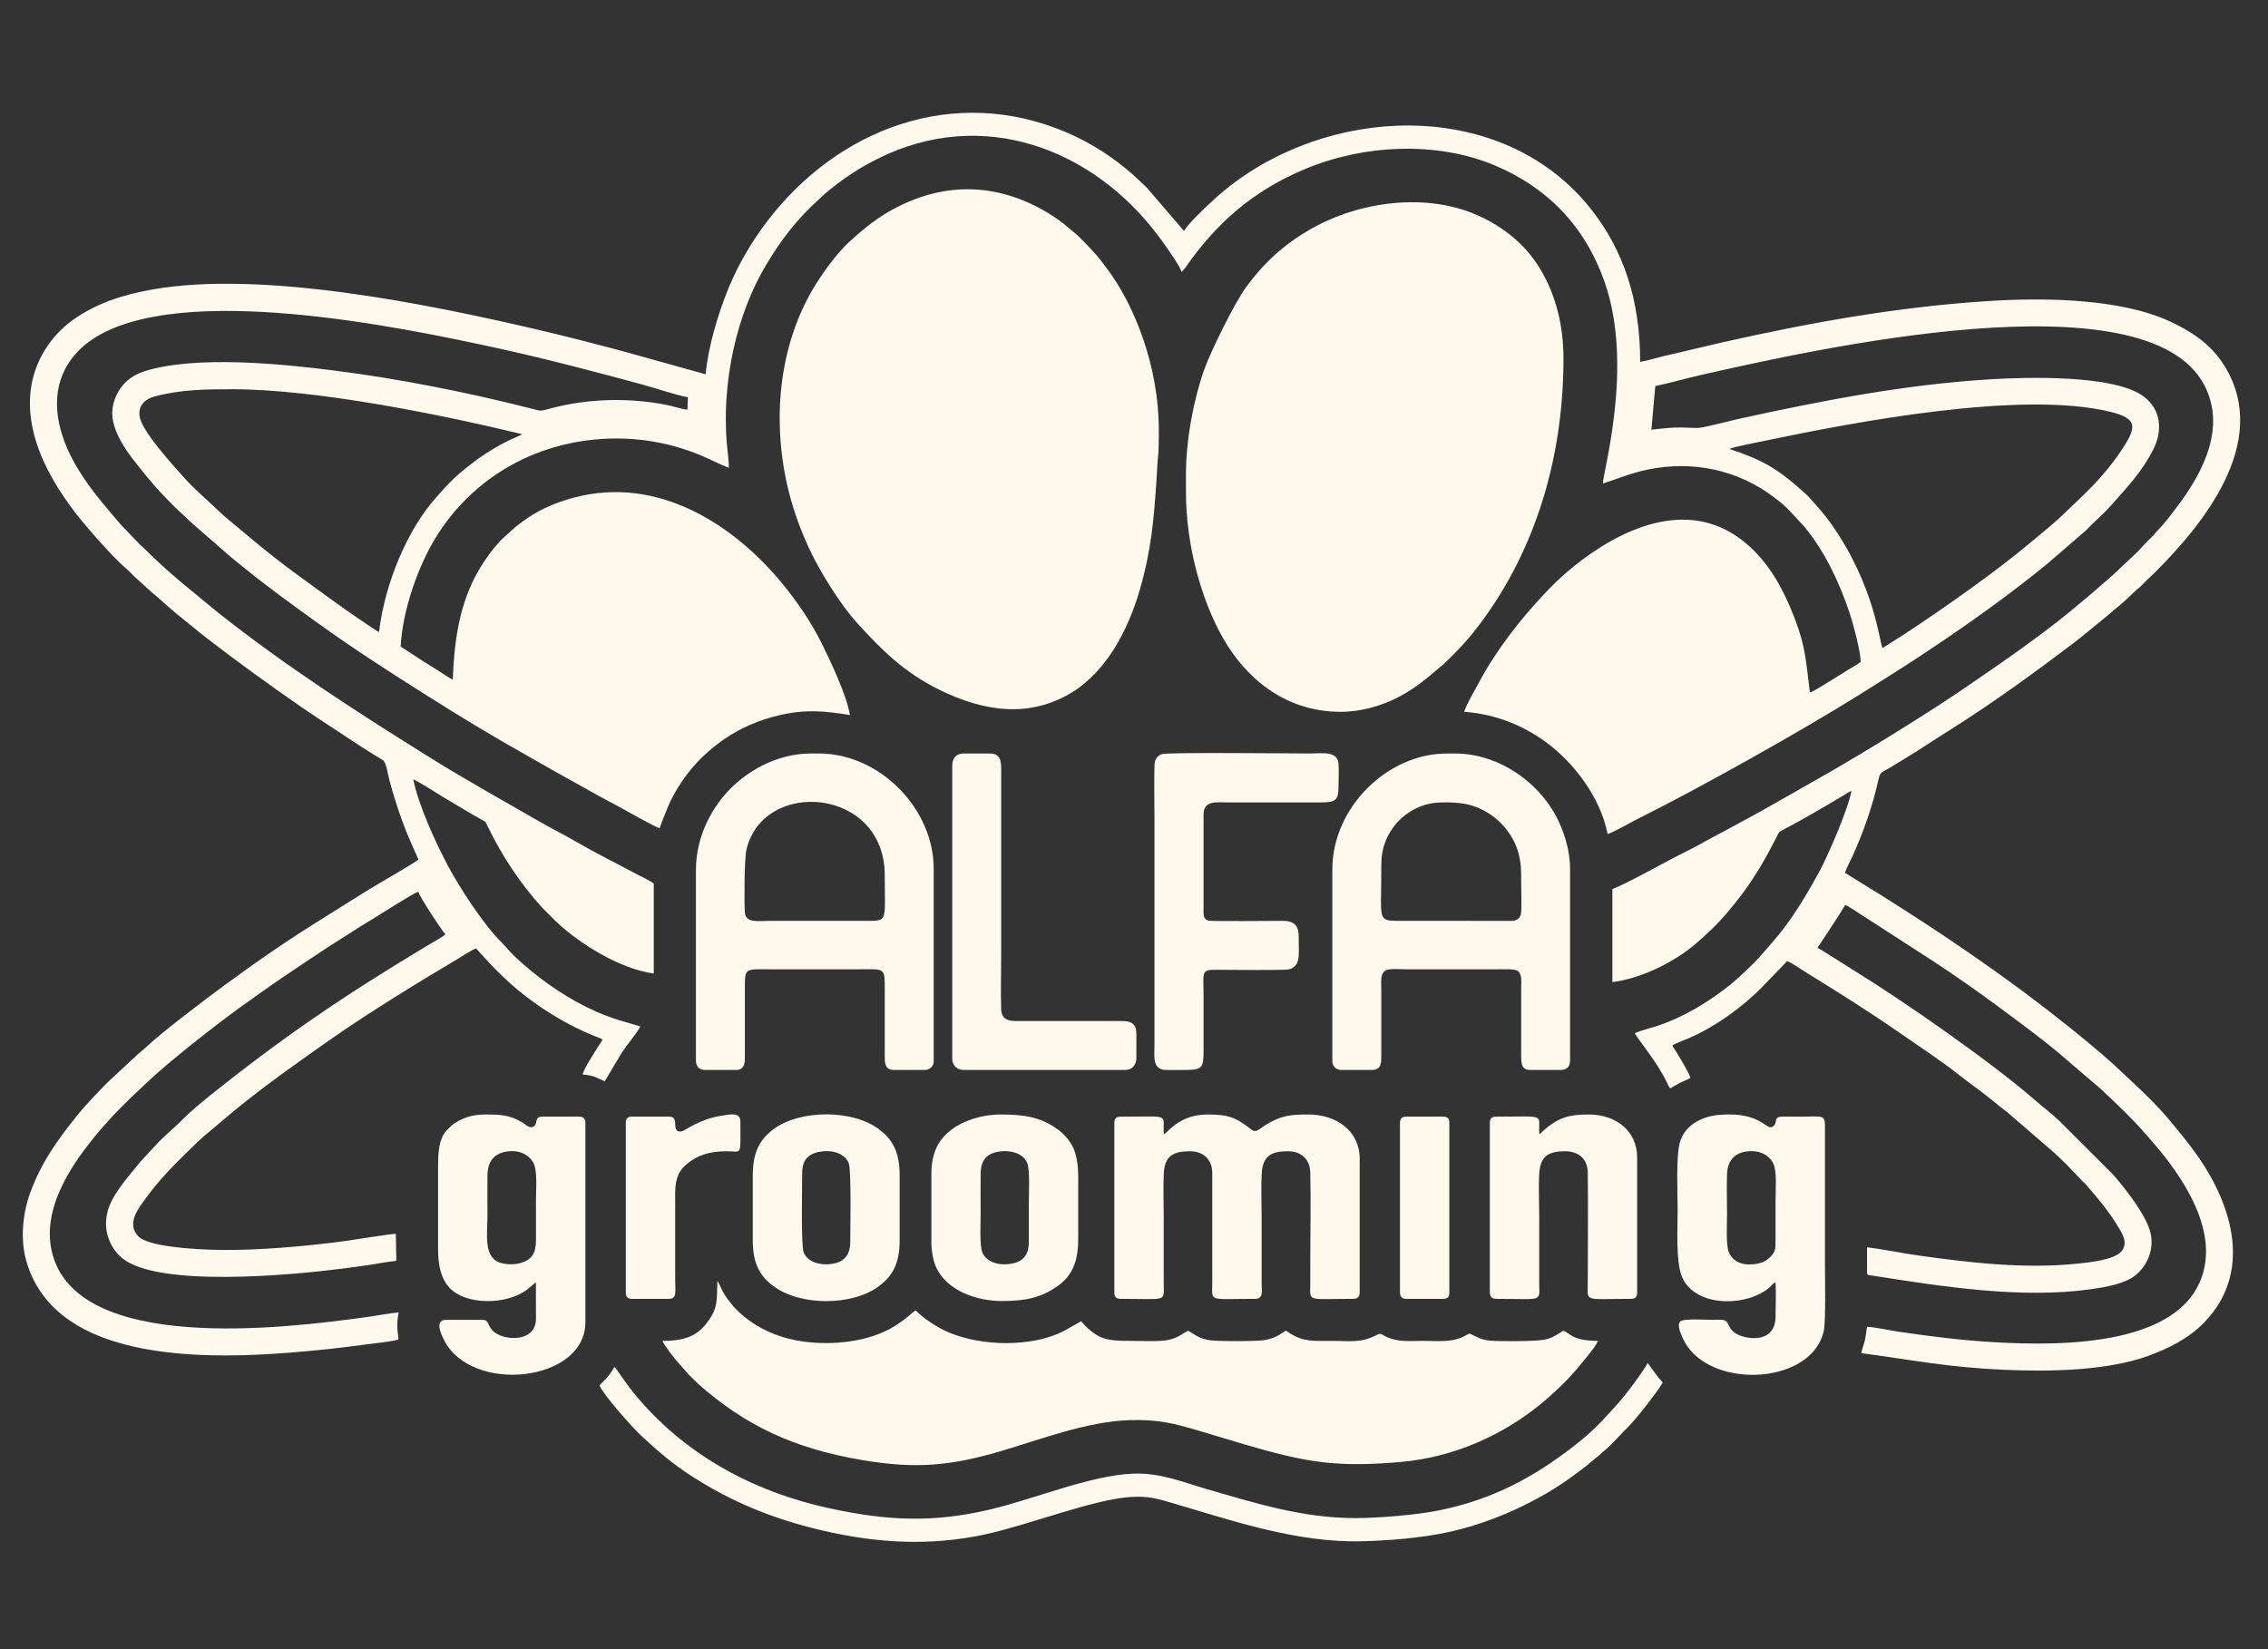
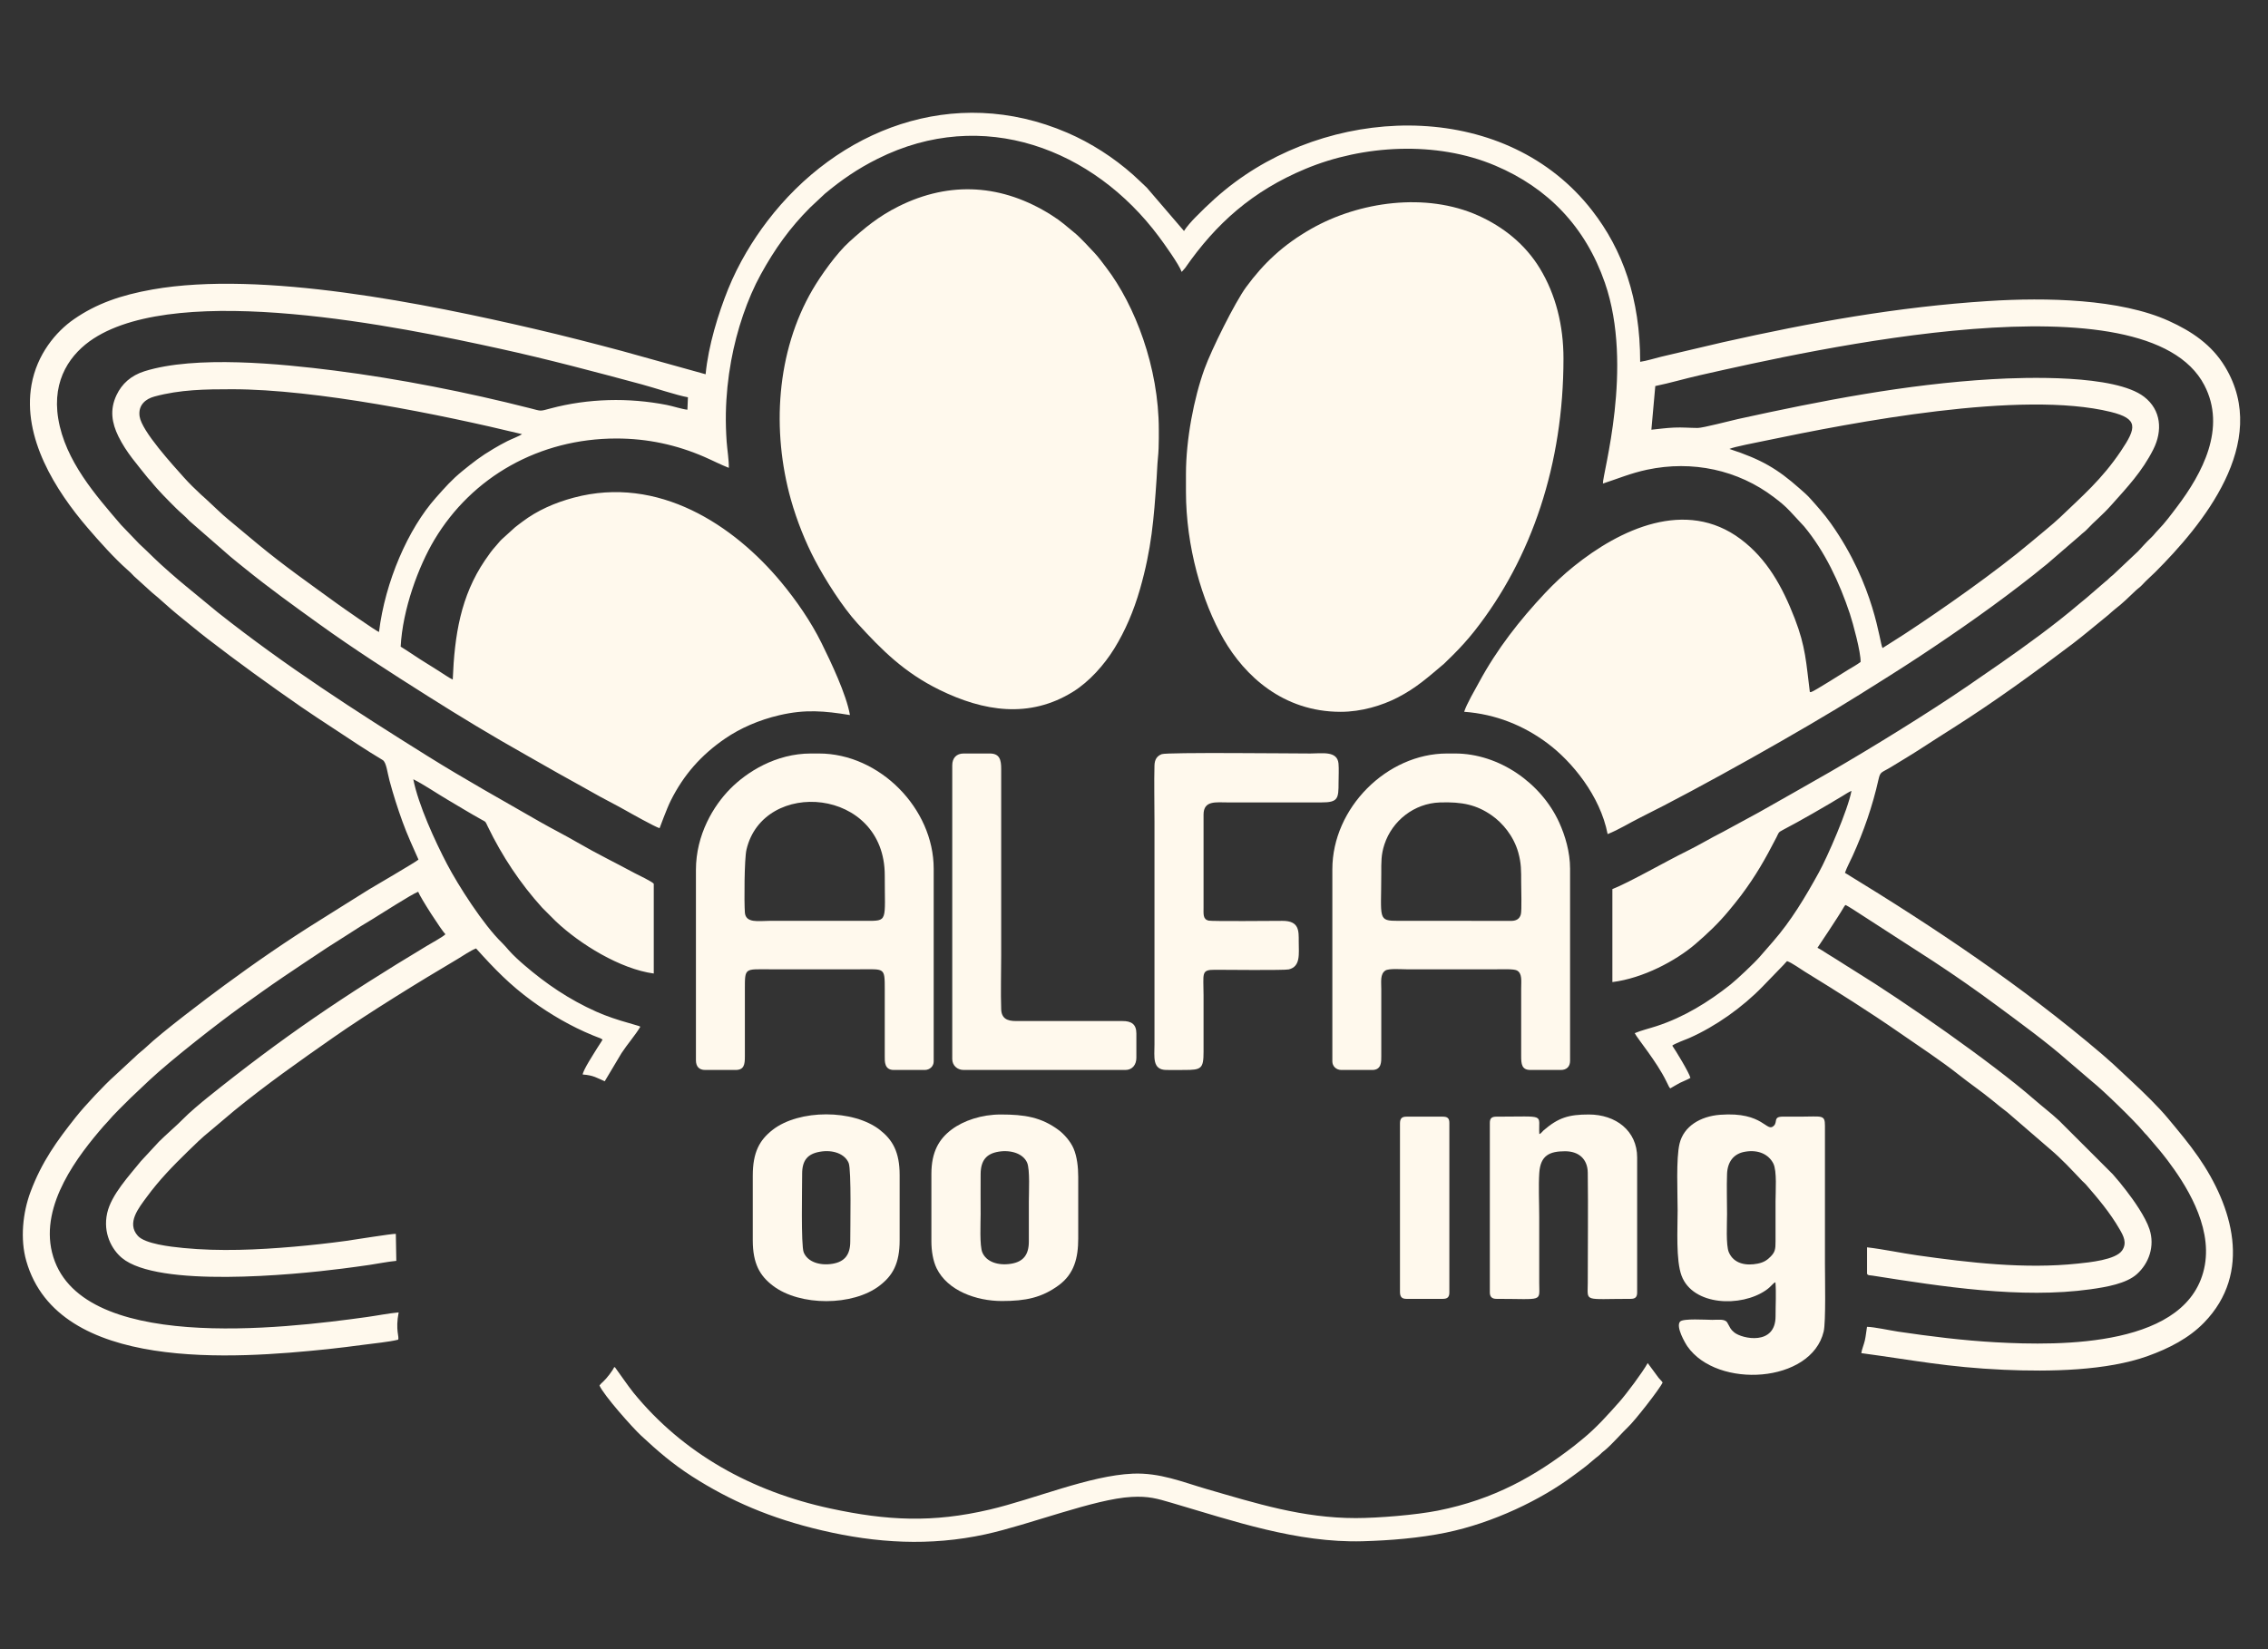
<svg xmlns="http://www.w3.org/2000/svg" width="66" height="48" viewBox="0 0 66 48" fill="none">
  <rect x="0" y="0" width="66" height="48" fill="#333333" stroke="none" />
  <path fill-rule="evenodd" clip-rule="evenodd" d="M50.327 13.067C50.449 13.006 51.15 12.873 51.34 12.833C53.947 12.288 58.824 11.349 61.424 11.989C62.229 12.188 62.179 12.445 61.72 13.127C61.163 13.955 60.602 14.431 59.942 15.065C59.745 15.254 59.313 15.601 59.091 15.789C58.086 16.637 56.508 17.744 55.422 18.455L54.783 18.862C54.691 18.706 54.568 17.054 53.278 15.233C53.086 14.962 52.889 14.746 52.693 14.525C52.584 14.402 52.49 14.324 52.366 14.215C51.73 13.653 51.268 13.373 50.327 13.067ZM11.029 18.395C10.953 18.372 9.953 17.674 9.812 17.571C8.999 16.979 8.278 16.478 7.488 15.824L6.648 15.124C6.49 15 6.132 14.649 5.983 14.515C5.936 14.473 5.899 14.442 5.852 14.398C5.675 14.233 5.51 14.073 5.349 13.893C5.044 13.549 4.123 12.552 4.062 12.117C4.016 11.789 4.238 11.61 4.495 11.541C5.244 11.338 5.977 11.329 6.753 11.329C9.196 11.329 12.806 12.059 15.191 12.636C15.107 12.696 14.869 12.786 14.765 12.839C14.625 12.909 14.496 12.982 14.366 13.059C13.979 13.288 13.778 13.449 13.458 13.708C13.145 13.963 12.956 14.181 12.69 14.48C11.875 15.393 11.207 16.931 11.029 18.395ZM20.534 10.893L18.09 10.213C17.265 9.993 16.42 9.775 15.575 9.578C12.434 8.847 7.626 7.863 4.441 8.425C3.513 8.589 2.803 8.84 2.154 9.289C1.625 9.654 1.073 10.317 0.917 11.201C0.647 12.738 1.613 14.271 2.551 15.364C2.881 15.75 3.331 16.252 3.705 16.581C3.781 16.648 3.826 16.689 3.902 16.773L4.422 17.245C4.658 17.434 4.916 17.685 5.163 17.884C5.454 18.117 5.738 18.358 6.035 18.587C6.908 19.262 7.842 19.936 8.758 20.571C9.072 20.788 9.383 20.99 9.704 21.201C10.176 21.513 10.649 21.83 11.137 22.122C11.245 22.187 11.274 22.499 11.335 22.72C11.448 23.14 11.57 23.521 11.713 23.916C11.854 24.305 12.019 24.661 12.178 25.019C12.117 25.082 10.852 25.817 10.737 25.888C10.243 26.193 9.778 26.492 9.301 26.788C8.354 27.377 7.414 28.027 6.523 28.683C6.034 29.042 4.696 30.051 4.25 30.48C4.148 30.577 4.03 30.658 3.939 30.753L3.333 31.314C3.049 31.565 2.477 32.172 2.202 32.519C1.66 33.203 1.218 33.809 0.888 34.691C0.665 35.286 0.58 36.059 0.766 36.704C1.695 39.949 6.833 39.547 9.534 39.268C9.882 39.231 10.231 39.187 10.576 39.141C10.872 39.1 11.315 39.06 11.584 38.993C11.629 38.913 11.499 38.725 11.601 38.198C11.302 38.226 10.973 38.292 10.67 38.334C8.246 38.671 2.236 39.397 1.514 36.452C1.17 35.053 2.273 33.63 3.02 32.77C3.068 32.715 3.103 32.686 3.147 32.632C3.293 32.452 3.634 32.123 3.799 31.958L4.345 31.442C4.985 30.843 6.368 29.764 7.006 29.307C7.42 29.011 7.822 28.72 8.253 28.429C8.675 28.144 9.089 27.867 9.525 27.579C9.744 27.435 9.957 27.31 10.174 27.166C10.387 27.025 10.604 26.892 10.829 26.758C11.033 26.636 11.978 26.025 12.169 25.955C12.242 26.143 12.852 27.086 12.962 27.192C12.899 27.263 12.529 27.465 12.417 27.533C10.001 28.985 8.221 30.191 6.046 31.939C5.874 32.077 5.494 32.395 5.329 32.568C5.171 32.733 4.824 33.031 4.627 33.228L4.1 33.797C3.767 34.212 3.235 34.775 3.118 35.312C2.991 35.892 3.254 36.368 3.548 36.613C4.593 37.483 8.51 37.11 9.952 36.925C10.216 36.892 10.481 36.855 10.746 36.817C11.005 36.779 11.28 36.722 11.533 36.698L11.519 35.912C11.434 35.901 10.258 36.091 10.063 36.118C9.558 36.187 9.061 36.241 8.552 36.286C7.504 36.377 6.394 36.427 5.339 36.324C4.944 36.286 4.22 36.201 4.012 35.971C3.674 35.597 4.036 35.159 4.272 34.837C4.641 34.335 5.034 33.934 5.463 33.515C5.666 33.317 5.889 33.097 6.119 32.915L6.81 32.332C7.743 31.569 8.717 30.883 9.711 30.189C10.687 29.506 12.221 28.558 13.312 27.915C13.462 27.827 13.703 27.659 13.854 27.605C14.386 28.197 14.839 28.666 15.484 29.136C16.014 29.522 16.622 29.877 17.248 30.133C17.295 30.152 17.338 30.169 17.387 30.188C17.411 30.198 17.436 30.206 17.464 30.217L17.535 30.257C17.493 30.337 17.432 30.417 17.383 30.499C17.285 30.661 16.975 31.129 16.956 31.274C17.272 31.296 17.372 31.375 17.598 31.471L18.086 30.653C18.252 30.397 18.49 30.128 18.633 29.885C18.625 29.879 18.62 29.874 18.597 29.864L18.309 29.779C17.983 29.688 17.655 29.58 17.352 29.445C16.56 29.091 15.888 28.633 15.256 28.089C15.11 27.964 14.938 27.807 14.813 27.666C14.75 27.595 14.679 27.508 14.611 27.443C14.068 26.921 13.329 25.762 13.009 25.15C12.66 24.482 12.175 23.431 12.027 22.681C12.315 22.823 12.72 23.097 13.014 23.27C13.35 23.467 13.672 23.667 14.007 23.852C14.154 23.934 14.118 23.9 14.194 24.056C14.61 24.917 15.141 25.716 15.777 26.418L16.175 26.816C16.876 27.481 18.054 28.205 19.025 28.335V25.727C19.009 25.671 18.558 25.461 18.477 25.417C17.92 25.116 17.353 24.84 16.806 24.522C16.441 24.309 16.064 24.121 15.699 23.912C14.618 23.291 13.501 22.667 12.451 22.011C10.337 20.691 8.294 19.374 6.338 17.824L5.397 17.049C5.211 16.9 4.676 16.434 4.485 16.243C4.329 16.086 4.203 15.973 4.051 15.828L3.523 15.277C2.793 14.425 1.897 13.416 1.695 12.185C1.505 11.03 2.072 10.278 2.721 9.855C5.271 8.197 11.645 9.511 14.559 10.152C15.944 10.456 17.311 10.82 18.673 11.187C19.032 11.283 19.707 11.51 20.019 11.563L20.004 11.925C19.841 11.908 19.584 11.821 19.402 11.786C18.294 11.569 17.115 11.596 16.025 11.887C15.697 11.975 15.764 11.969 15.428 11.883C13.614 11.421 11.614 11.024 9.733 10.785C8.156 10.585 5.685 10.34 4.203 10.806C3.809 10.931 3.547 11.171 3.391 11.499C3.188 11.927 3.256 12.313 3.445 12.7C3.678 13.174 3.999 13.525 4.304 13.912C4.336 13.953 4.363 13.973 4.396 14.014C4.6 14.272 4.892 14.561 5.123 14.792C5.256 14.924 5.378 15.015 5.513 15.162L6.714 16.209C6.857 16.329 6.997 16.439 7.134 16.55C7.828 17.113 8.55 17.633 9.279 18.157C10.314 18.903 11.377 19.583 12.459 20.267C13.39 20.856 14.327 21.423 15.292 21.966C15.609 22.144 15.933 22.331 16.251 22.511C16.575 22.695 16.894 22.864 17.216 23.049C17.538 23.235 17.866 23.395 18.192 23.579C18.357 23.673 19.061 24.067 19.194 24.105C19.196 24.102 19.407 23.525 19.517 23.307C19.892 22.555 20.402 21.975 21.103 21.495C21.537 21.198 22.082 20.955 22.687 20.815C23.438 20.641 23.99 20.691 24.734 20.812C24.63 20.21 24.175 19.258 23.906 18.714C23.597 18.088 23.169 17.471 22.735 16.948C21.357 15.288 19.163 13.826 16.695 14.485C16.145 14.632 15.634 14.857 15.201 15.185C15.127 15.242 15.062 15.287 14.99 15.346L14.609 15.691C14.538 15.755 14.5 15.816 14.433 15.887C14.328 15.998 14.208 16.167 14.112 16.309C13.405 17.352 13.227 18.488 13.175 19.779C13.059 19.726 12.907 19.615 12.793 19.545C12.658 19.461 12.549 19.388 12.413 19.306C12.154 19.149 11.912 18.976 11.66 18.821C11.715 17.737 12.178 16.484 12.643 15.707C13.74 13.874 15.697 12.764 17.937 12.763C18.845 12.763 19.69 12.948 20.493 13.296C20.732 13.4 20.975 13.526 21.209 13.617C21.215 13.402 21.163 13.089 21.146 12.855C21.127 12.58 21.118 12.307 21.123 12.029C21.133 11.508 21.185 11.004 21.277 10.501C21.44 9.604 21.751 8.691 22.14 7.985C22.546 7.246 22.988 6.627 23.576 6.04L24.005 5.638C24.482 5.24 24.95 4.916 25.538 4.622C28.606 3.086 31.822 4.338 33.72 6.882C33.869 7.081 34.315 7.702 34.387 7.914L34.487 7.802C35.389 6.5 36.456 5.554 37.989 4.915C39.662 4.217 41.795 4.091 43.515 4.821C45.038 5.466 46.137 6.595 46.704 8.233C47.552 10.68 46.626 13.814 46.646 14.074C47.074 13.935 47.452 13.773 47.931 13.671C49.246 13.392 50.578 13.674 51.628 14.476C51.806 14.611 51.936 14.716 52.091 14.88L52.5 15.321C53.101 16.045 53.527 16.948 53.832 17.863C53.921 18.132 54.156 18.994 54.144 19.267C54.03 19.351 53.909 19.419 53.786 19.492C53.682 19.554 52.778 20.131 52.705 20.142C52.67 20.147 52.685 20.145 52.667 20.139C52.559 19.292 52.549 18.832 52.227 18C51.866 17.068 51.419 16.266 50.658 15.694C49.056 14.491 47.133 15.41 45.802 16.481C45.507 16.718 45.225 16.983 44.968 17.256C44.225 18.046 43.562 18.893 43.04 19.86C42.925 20.072 42.68 20.488 42.608 20.717C43.526 20.784 44.346 21.117 45.045 21.643C45.741 22.166 46.565 23.154 46.783 24.277C47.11 24.147 47.411 23.956 47.724 23.8C49.431 22.954 52.482 21.242 54.119 20.214C54.713 19.842 55.288 19.483 55.86 19.106C56.997 18.356 58.121 17.568 59.182 16.729C59.311 16.628 59.441 16.515 59.574 16.413L60.533 15.585C60.598 15.519 60.668 15.478 60.73 15.41C60.951 15.172 61.173 15.002 61.439 14.703C61.901 14.185 62.338 13.725 62.663 13.079C62.936 12.537 62.893 11.933 62.395 11.549C61.547 10.894 58.937 10.98 57.969 11.037C55.447 11.185 53.018 11.661 50.578 12.196C50.36 12.244 49.554 12.457 49.403 12.456C49.172 12.455 48.956 12.434 48.714 12.445C48.484 12.456 48.283 12.483 48.056 12.507L48.17 11.236C48.594 11.15 49.03 11.02 49.464 10.922C52.751 10.179 62.466 7.979 64.148 11.212C64.796 12.457 64.091 13.778 63.349 14.756C63.175 14.986 63.002 15.221 62.8 15.428C62.718 15.511 62.677 15.576 62.607 15.641C62.459 15.779 62.349 15.908 62.217 16.048L61.489 16.735C61.444 16.773 61.415 16.792 61.374 16.834C61.327 16.883 61.32 16.886 61.271 16.925L60.73 17.392C60.657 17.456 60.585 17.509 60.507 17.576C59.779 18.195 58.987 18.768 58.197 19.32C57.879 19.542 57.562 19.759 57.234 19.984C56.112 20.752 54.431 21.788 53.245 22.473C52.55 22.873 51.89 23.244 51.181 23.646L50.137 24.213C49.778 24.393 49.439 24.601 49.075 24.779C48.489 25.066 47.405 25.689 46.921 25.878V28.584C47.817 28.472 48.764 27.966 49.333 27.48C49.683 27.18 50.015 26.865 50.309 26.508C50.435 26.355 50.541 26.229 50.663 26.066C51.095 25.49 51.367 25.009 51.695 24.373C51.767 24.233 51.741 24.229 51.884 24.155C52.382 23.896 53.118 23.47 53.62 23.166C53.683 23.127 53.816 23.042 53.879 23.019C53.776 23.573 53.18 24.941 52.929 25.395C52.533 26.114 52.127 26.795 51.595 27.406L51.208 27.85C51.054 28.029 50.54 28.513 50.354 28.66C49.718 29.163 49.014 29.601 48.213 29.864C48.019 29.928 47.753 29.992 47.571 30.071C47.654 30.234 48.21 30.898 48.484 31.459C48.505 31.5 48.518 31.526 48.537 31.566C48.565 31.622 48.569 31.641 48.606 31.678C48.706 31.621 48.787 31.57 48.892 31.515C48.968 31.476 49.13 31.415 49.192 31.372C49.158 31.223 48.752 30.558 48.664 30.434C48.712 30.383 49.096 30.239 49.162 30.211C49.929 29.872 50.707 29.318 51.293 28.714L51.911 28.075C51.946 28.031 51.966 28.017 52.004 27.974C52.143 28.02 52.389 28.2 52.526 28.284C53.46 28.858 54.398 29.448 55.301 30.075C55.866 30.467 56.469 30.86 57.009 31.287C57.329 31.541 57.64 31.751 57.953 32.006C58.106 32.131 58.26 32.258 58.416 32.375L59.651 33.441C59.991 33.726 60.291 34.053 60.595 34.373C60.63 34.41 60.66 34.429 60.694 34.468C61.056 34.885 61.401 35.292 61.683 35.78C61.79 35.965 61.907 36.175 61.754 36.397C61.565 36.67 60.797 36.743 60.461 36.778C58.931 36.94 57.306 36.752 55.793 36.537C55.314 36.469 54.807 36.359 54.332 36.304V37.07C54.348 37.127 54.419 37.116 54.494 37.128C56.521 37.447 58.814 37.807 60.83 37.526C61.31 37.459 61.875 37.358 62.18 37.088C62.536 36.772 62.713 36.27 62.552 35.779C62.431 35.41 62.082 34.922 61.881 34.662C61.747 34.487 61.625 34.337 61.482 34.176L59.924 32.62C59.694 32.404 59.428 32.203 59.197 32.001C57.97 30.929 55.409 29.144 53.991 28.271C53.804 28.156 53.628 28.041 53.448 27.928C53.352 27.868 53.269 27.817 53.175 27.759C53.078 27.698 52.981 27.631 52.889 27.586C52.89 27.585 53.502 26.674 53.642 26.427C53.652 26.409 53.658 26.396 53.669 26.382L53.703 26.339C53.817 26.394 53.923 26.472 54.027 26.535L56.263 27.98C56.895 28.395 57.515 28.827 58.119 29.275C58.79 29.773 59.568 30.337 60.179 30.878L60.894 31.49C61.191 31.725 62.11 32.617 62.355 32.913C62.404 32.972 62.421 32.99 62.482 33.052C62.531 33.103 62.552 33.142 62.604 33.195L62.848 33.483C62.933 33.587 62.997 33.667 63.082 33.779C63.576 34.436 64.371 35.639 64.162 36.822C63.737 39.22 59.956 39.173 58.074 39.068C57.119 39.015 56.177 38.897 55.236 38.758C54.984 38.72 54.558 38.624 54.331 38.618C54.307 38.759 54.299 38.878 54.268 39.016C54.242 39.129 54.176 39.288 54.165 39.384C55.717 39.593 56.66 39.793 58.305 39.868C59.66 39.929 61.313 39.897 62.505 39.467C63.119 39.246 63.698 38.949 64.138 38.497C65.555 37.04 64.964 35.102 63.97 33.67C63.689 33.265 63.389 32.912 63.081 32.541C62.809 32.214 62.389 31.806 62.075 31.512L61.481 30.957C61.427 30.906 61.396 30.887 61.33 30.824L61.17 30.683C58.837 28.695 56.308 27.003 53.689 25.404C53.737 25.263 53.846 25.055 53.913 24.91C54.234 24.202 54.493 23.459 54.665 22.689C54.72 22.446 54.748 22.498 55.039 22.32C55.352 22.128 55.656 21.948 55.957 21.751C56.256 21.556 56.555 21.367 56.852 21.178C58.047 20.419 59.201 19.582 60.33 18.726C60.475 18.616 60.605 18.509 60.744 18.397L61.357 17.895C61.428 17.835 61.486 17.776 61.556 17.723C61.763 17.565 61.956 17.375 62.143 17.196C62.21 17.132 62.279 17.089 62.341 17.021C62.47 16.879 62.588 16.783 62.717 16.654C64.072 15.299 66.087 12.89 64.752 10.678C64.362 10.031 63.78 9.643 63.115 9.341C61.694 8.697 59.547 8.654 57.861 8.762C55.225 8.93 52.694 9.387 50.147 9.959L48.341 10.383C48.154 10.43 47.917 10.503 47.73 10.531C47.73 8.688 47.218 7.267 46.332 6.128C43.867 2.953 39.031 3.006 35.936 5.305C35.511 5.62 35.153 5.953 34.783 6.329C34.681 6.432 34.527 6.605 34.455 6.723L33.372 5.461C33.236 5.335 33.117 5.215 32.97 5.084C32.411 4.588 31.754 4.163 31.059 3.863C27.741 2.435 24.361 3.771 22.328 6.438C21.908 6.989 21.492 7.666 21.189 8.415C20.905 9.119 20.611 10.065 20.534 10.893Z" fill="#FFF9ED" />
  <path fill-rule="evenodd" clip-rule="evenodd" d="M33.722 12.755V12.507C33.722 10.688 33.028 8.885 32.193 7.79C32.084 7.647 31.964 7.48 31.847 7.357C31.69 7.192 31.443 6.917 31.264 6.771C31.022 6.574 30.885 6.442 30.593 6.258C29.181 5.367 27.652 5.254 26.144 6.009C25.56 6.302 25.17 6.627 24.714 7.039C24.346 7.372 23.89 8.012 23.646 8.43C22.588 10.24 22.454 12.539 23.016 14.542C23.189 15.157 23.442 15.786 23.715 16.304C24.022 16.886 24.518 17.667 24.953 18.144C25.666 18.926 26.318 19.577 27.339 20.078C28.619 20.706 29.956 20.923 31.227 20.133C31.692 19.844 32.13 19.358 32.427 18.875C32.741 18.367 32.991 17.788 33.175 17.145C33.51 15.975 33.578 15.109 33.658 13.924C33.672 13.731 33.675 13.545 33.695 13.347C33.715 13.155 33.722 12.949 33.722 12.755Z" fill="#FFF9ED" />
  <path fill-rule="evenodd" clip-rule="evenodd" d="M34.512 13.799V14.312C34.512 15.891 34.971 17.505 35.614 18.614C36.219 19.657 37.328 20.718 39.014 20.718C39.619 20.718 40.215 20.536 40.67 20.303C41.221 20.02 41.576 19.694 42.022 19.319L42.29 19.057C42.511 18.835 42.713 18.613 42.908 18.366C44.582 16.243 45.498 13.492 45.498 10.436C45.498 9.483 45.278 8.579 44.809 7.809C44.386 7.114 43.751 6.603 43.017 6.274C41.491 5.589 39.545 5.869 38.157 6.66C37.341 7.124 36.772 7.662 36.262 8.357C35.936 8.802 35.251 10.183 35.051 10.738C34.743 11.59 34.512 12.789 34.512 13.799Z" fill="#FFF9ED" />
-   <path fill-rule="evenodd" clip-rule="evenodd" d="M19.277 39.027C19.337 39.176 19.663 39.583 19.769 39.698C19.858 39.796 19.946 39.904 20.034 40L20.328 40.289C21.699 41.494 23.092 42.156 25.077 42.494C26.669 42.765 27.683 42.661 29.136 42.233C30.231 41.911 31.644 41.367 32.874 41.334C33.716 41.311 34.154 41.427 34.872 41.638C35.47 41.814 36.058 41.998 36.66 42.167C38.235 42.612 39.121 42.692 40.764 42.551C42.34 42.416 43.77 41.742 44.841 40.861C45.097 40.651 45.517 40.269 45.732 40.018C45.78 39.963 45.821 39.925 45.867 39.869C46.019 39.681 46.43 39.218 46.5 39.028C45.75 39.019 45.721 38.822 45.492 38.731C45.309 38.84 45.214 38.93 44.952 38.99C44.72 39.043 43.639 39.045 43.383 39.022C43.063 38.992 42.984 38.906 42.767 38.813C42.669 38.855 42.609 38.9 42.497 38.942C42.151 39.071 41.78 39.027 41.404 39.027C41.014 39.027 40.71 39.069 40.356 38.915C40.237 38.864 40.193 38.79 40.096 38.84C39.599 39.1 39.319 39.027 38.714 39.027C38.244 39.027 37.949 39.059 37.552 38.816C37.505 38.787 37.47 38.755 37.422 38.73C37.297 38.788 37.203 38.919 36.837 38.999C36.622 39.046 35.389 39.045 35.171 39.003C34.856 38.941 34.788 38.85 34.573 38.731C34.358 38.843 34.229 38.983 33.866 39.019C33.576 39.047 33.181 39.027 32.874 39.027C32.265 39.027 31.996 38.997 31.583 38.591C31.537 38.545 31.5 38.489 31.458 38.457L30.953 38.742C30.027 39.215 28.579 39.19 27.608 38.78C27.248 38.628 26.856 38.357 26.645 38.137C26.538 38.206 26.39 38.374 26.043 38.592C25.308 39.054 24.248 39.166 23.376 39.046C22.764 38.962 22.26 38.754 21.84 38.46C21.634 38.316 21.434 38.141 21.285 37.953C21.208 37.857 21.134 37.759 21.064 37.643C20.996 37.531 20.941 37.378 20.878 37.28C20.85 37.841 20.923 38.083 20.509 38.579C20.187 38.964 19.743 39.027 19.277 39.027Z" fill="#FFF9ED" />
  <path fill-rule="evenodd" clip-rule="evenodd" d="M21.676 26.558C21.654 26.249 21.66 25.004 21.722 24.733C22.206 22.641 25.75 22.912 25.747 25.479C25.745 26.83 25.855 26.802 25.193 26.802H22.38C22.079 26.802 21.699 26.878 21.676 26.558ZM20.252 25.32V30.859C20.252 31.039 20.342 31.142 20.521 31.142H21.406C21.65 31.142 21.677 30.987 21.676 30.753V28.788C21.676 28.158 21.674 28.212 22.397 28.212C23.27 28.212 24.143 28.212 25.017 28.212C25.742 28.212 25.747 28.15 25.747 28.788V30.753C25.746 30.894 25.737 31.142 26.008 31.142H26.91C27.055 31.142 27.171 31.036 27.171 30.894V25.284C27.171 23.529 25.594 21.931 23.831 21.931H23.601C22.575 21.931 21.735 22.47 21.254 22.955C20.764 23.449 20.252 24.292 20.252 25.32Z" fill="#FFF9ED" />
  <path fill-rule="evenodd" clip-rule="evenodd" d="M44.258 26.611C44.224 26.74 44.132 26.799 43.988 26.803L42.572 26.802C41.946 26.802 41.321 26.802 40.696 26.802C40.08 26.802 40.196 26.754 40.196 25.426C40.196 25.098 40.188 24.877 40.288 24.575C40.517 23.884 41.156 23.382 41.899 23.356C42.552 23.333 42.969 23.426 43.403 23.727C43.718 23.944 44.049 24.329 44.185 24.821C44.271 25.135 44.267 25.34 44.267 25.674C44.267 25.846 44.288 26.496 44.258 26.611ZM38.772 25.302V30.894C38.772 31.034 38.887 31.142 39.032 31.142H39.935C40.206 31.142 40.196 30.894 40.196 30.753V28.788C40.196 28.574 40.159 28.351 40.315 28.248C40.417 28.182 40.774 28.212 40.926 28.212H43.563C43.703 28.212 44.046 28.197 44.141 28.245C44.303 28.328 44.267 28.553 44.267 28.771V30.735C44.266 30.973 44.285 31.142 44.536 31.142H45.421C45.588 31.142 45.69 31.046 45.69 30.876V25.284C45.69 24.801 45.548 24.322 45.372 23.936C44.848 22.788 43.621 21.931 42.342 21.931H42.111C40.359 21.931 38.772 23.516 38.772 25.302Z" fill="#FFF9ED" />
-   <path fill-rule="evenodd" clip-rule="evenodd" d="M33.869 33.014C33.817 32.407 34.134 32.501 32.609 32.501C32.486 32.501 32.428 32.559 32.428 32.681V37.619C32.428 37.758 32.488 37.804 32.626 37.804C33.99 37.804 33.865 37.905 33.865 37.353V35.424C33.865 35.012 33.847 34.556 33.867 34.15C33.892 33.617 34.18 33.508 34.626 33.508C35.017 33.508 35.275 33.747 35.277 34.132L35.277 37.336C35.277 37.906 35.144 37.804 36.52 37.804C36.775 37.804 36.714 37.575 36.714 37.353V35.424C36.714 35.016 36.694 34.553 36.717 34.151C36.748 33.62 37.025 33.508 37.475 33.508C37.874 33.508 38.12 33.742 38.13 34.132C38.149 34.903 38.13 35.9 38.13 36.699C38.13 36.911 38.13 37.123 38.13 37.336C38.13 37.906 37.991 37.804 39.369 37.804C39.515 37.804 39.568 37.744 39.568 37.601V33.726C39.568 32.92 38.891 32.438 38.077 32.438C37.566 32.438 37.292 32.462 36.851 32.73C36.657 32.847 36.558 32.99 36.414 32.875C35.966 32.522 35.747 32.438 35.139 32.438C34.305 32.438 33.977 32.978 33.869 33.014Z" fill="#FFF9ED" />
  <path fill-rule="evenodd" clip-rule="evenodd" d="M50.779 33.522C51.17 33.453 51.468 33.599 51.604 33.863C51.715 34.079 51.669 34.679 51.669 34.964C51.669 35.354 51.668 35.743 51.669 36.132C51.67 36.356 51.655 36.444 51.526 36.574C51.428 36.673 51.332 36.743 51.148 36.779C50.825 36.844 50.458 36.792 50.31 36.448C50.222 36.245 50.258 35.601 50.258 35.336C50.258 34.954 50.244 34.548 50.258 34.17C50.271 33.812 50.453 33.578 50.779 33.522ZM51.666 37.322C51.691 37.616 51.669 38.005 51.67 38.309C51.671 39.175 50.7 38.968 50.47 38.783C50.349 38.685 50.353 38.645 50.264 38.494C50.196 38.38 49.996 38.415 49.829 38.415C49.645 38.415 48.976 38.367 48.89 38.467C48.762 38.615 49.033 39.084 49.107 39.191C49.976 40.431 52.713 40.261 53.07 38.754C53.136 38.476 53.107 37.166 53.107 36.787L53.107 32.77C53.109 32.432 53.019 32.501 52.377 32.501C52.212 32.501 52.046 32.499 51.881 32.5C51.597 32.502 51.731 32.65 51.625 32.761C51.405 32.99 51.336 32.349 50.059 32.446C49.475 32.49 48.996 32.786 48.876 33.286C48.771 33.72 48.82 34.725 48.82 35.23C48.82 35.768 48.766 36.682 48.935 37.132C49.263 38.004 50.662 38.057 51.39 37.552C51.557 37.436 51.593 37.345 51.666 37.322Z" fill="#FFF9ED" />
-   <path fill-rule="evenodd" clip-rule="evenodd" d="M14.688 33.527C15.084 33.441 15.39 33.604 15.521 33.842C15.646 34.069 15.597 34.631 15.597 34.929C15.597 35.318 15.597 35.708 15.597 36.097C15.598 36.451 15.495 36.677 15.108 36.772C14.943 36.813 14.709 36.802 14.556 36.753C14.062 36.596 14.185 35.916 14.185 35.371C14.185 34.983 14.179 34.59 14.185 34.203C14.192 33.822 14.361 33.598 14.688 33.527ZM12.748 33.991V36.345C12.748 36.829 12.828 37.207 13.082 37.483C13.54 37.98 14.719 37.998 15.339 37.534C15.396 37.492 15.572 37.334 15.594 37.325L15.597 38.38C15.597 39.077 14.679 39.034 14.361 38.753C14.313 38.712 14.253 38.627 14.222 38.556C14.179 38.459 14.157 38.415 14.026 38.415H12.982C12.628 38.415 12.846 38.855 12.929 39.016C13.733 40.581 17.035 40.226 17.035 38.486V32.681C17.035 32.563 16.978 32.501 16.858 32.501H15.778C15.545 32.501 15.654 32.701 15.54 32.78C15.412 32.87 15.306 32.731 15.182 32.659C14.819 32.446 14.536 32.438 14.132 32.438C13.796 32.438 13.541 32.503 13.27 32.668C13.165 32.732 13.141 32.759 13.064 32.834C12.987 32.91 12.966 32.925 12.905 33.029C12.753 33.286 12.748 33.68 12.748 33.991Z" fill="#FFF9ED" />
  <path fill-rule="evenodd" clip-rule="evenodd" d="M17.445 40.325C17.563 40.602 18.399 41.546 18.656 41.784C19.137 42.231 19.564 42.602 20.14 42.972C21.244 43.679 22.417 44.191 23.915 44.542C25.502 44.915 27.062 45.008 28.674 44.658C29.96 44.378 31.855 43.626 32.927 43.569C33.418 43.542 33.664 43.614 34.095 43.741C35.885 44.267 37.748 44.911 39.651 44.859C40.457 44.837 41.311 44.765 42.074 44.609C43.457 44.325 44.851 43.645 45.77 42.96C45.907 42.858 46.033 42.769 46.155 42.672C46.284 42.568 46.398 42.463 46.523 42.368C46.566 42.334 46.573 42.321 46.614 42.283C46.645 42.254 46.668 42.239 46.702 42.211C46.919 42.03 47.232 41.669 47.365 41.547C47.559 41.372 48.31 40.411 48.383 40.238C48.354 40.19 48.304 40.151 48.265 40.101L47.949 39.673C47.796 39.948 47.334 40.566 47.121 40.806C46.795 41.174 46.447 41.563 46.065 41.874L45.801 42.089C44.676 42.958 43.483 43.642 41.841 43.968C41.205 44.094 40.111 44.184 39.456 44.185C37.903 44.186 36.546 43.754 35.102 43.336C34.414 43.136 33.753 42.858 32.961 42.892C31.707 42.946 30.111 43.629 28.801 43.937C27.141 44.326 25.822 44.263 24.162 43.905C21.868 43.411 19.874 42.301 18.435 40.536C18.283 40.35 17.957 39.873 17.92 39.829C17.886 39.788 17.923 39.819 17.875 39.788C17.832 39.892 17.649 40.126 17.555 40.211C17.512 40.249 17.477 40.282 17.445 40.325Z" fill="#FFF9ED" />
  <path fill-rule="evenodd" clip-rule="evenodd" d="M33.809 21.95C33.674 22 33.602 22.1 33.596 22.275C33.582 22.738 33.596 23.424 33.596 23.904V30.399C33.596 30.761 33.526 31.135 33.935 31.142C34.111 31.146 34.291 31.142 34.467 31.142C34.958 31.142 35.024 31.108 35.024 30.611V28.965C35.024 28.332 34.944 28.224 35.352 28.226C35.629 28.227 37.382 28.245 37.504 28.215C37.853 28.131 37.794 27.769 37.794 27.408C37.794 27.096 37.814 26.8 37.317 26.802C37.057 26.803 35.268 26.819 35.169 26.795C35.002 26.754 35.024 26.603 35.024 26.417L35.024 23.708C35.026 23.291 35.383 23.355 35.742 23.355L38.449 23.355C38.941 23.356 38.953 23.245 38.953 22.771C38.953 22.607 38.966 22.379 38.951 22.222C38.914 21.846 38.474 21.931 38.131 21.931C37.626 21.931 33.966 21.891 33.809 21.95Z" fill="#FFF9ED" />
  <path fill-rule="evenodd" clip-rule="evenodd" d="M27.711 22.276V30.823C27.711 31.008 27.854 31.142 28.043 31.142H32.75C32.95 31.142 33.069 30.991 33.069 30.788V30.08C33.069 29.814 32.928 29.716 32.661 29.718L29.564 29.718C29.305 29.719 29.144 29.64 29.135 29.373C29.118 28.866 29.135 28.326 29.135 27.815L29.135 22.382C29.136 22.112 29.089 21.931 28.803 21.931H28.043C27.831 21.931 27.711 22.064 27.711 22.276Z" fill="#FFF9ED" />
  <path fill-rule="evenodd" clip-rule="evenodd" d="M44.795 33.007C44.759 32.406 45.032 32.501 43.545 32.501C43.41 32.501 43.355 32.548 43.355 32.681V37.619C43.355 37.743 43.418 37.804 43.545 37.804C44.932 37.804 44.792 37.909 44.792 37.336V35.407C44.792 35.007 44.768 34.526 44.794 34.135C44.829 33.629 45.092 33.508 45.545 33.508C45.946 33.508 46.2 33.737 46.205 34.132C46.218 35.172 46.205 36.285 46.205 37.336C46.205 37.908 46.062 37.804 47.457 37.804C47.588 37.804 47.642 37.751 47.642 37.619V33.69C47.642 32.911 47.019 32.438 46.235 32.438C45.645 32.438 45.346 32.532 44.916 32.903C44.878 32.936 44.839 33.001 44.795 33.007Z" fill="#FFF9ED" />
  <path fill-rule="evenodd" clip-rule="evenodd" d="M29.061 33.52C29.427 33.461 29.777 33.58 29.89 33.841C29.976 34.039 29.94 34.702 29.94 34.964C29.94 35.354 29.94 35.743 29.94 36.132C29.94 36.526 29.775 36.726 29.419 36.783C29.038 36.843 28.702 36.724 28.587 36.454C28.503 36.255 28.537 35.595 28.537 35.336C28.537 34.947 28.533 34.556 28.537 34.168C28.541 33.778 28.701 33.579 29.061 33.52ZM27.104 34.168V36.132C27.104 36.401 27.15 36.698 27.257 36.916C27.574 37.564 28.407 37.867 29.157 37.867C29.846 37.867 30.313 37.771 30.806 37.411C31.259 37.08 31.377 36.614 31.377 36.044V34.257C31.377 33.972 31.343 33.665 31.241 33.427C31.152 33.218 30.959 33.005 30.816 32.898C30.303 32.513 29.812 32.438 29.121 32.438C28.569 32.438 28.04 32.614 27.69 32.878C27.328 33.151 27.104 33.524 27.104 34.168Z" fill="#FFF9ED" />
  <path fill-rule="evenodd" clip-rule="evenodd" d="M23.86 33.522C24.241 33.455 24.587 33.584 24.697 33.85C24.779 34.049 24.742 35.786 24.743 36.133C24.744 36.516 24.582 36.722 24.233 36.782C23.859 36.846 23.5 36.729 23.388 36.45C23.306 36.244 23.344 34.522 23.343 34.167C23.342 33.773 23.501 33.584 23.86 33.522ZM21.906 34.221V36.097C21.906 36.782 22.114 37.133 22.49 37.42C23.276 38.022 24.818 38.019 25.596 37.42C25.973 37.131 26.18 36.784 26.18 36.097V34.203C26.18 33.526 25.973 33.176 25.606 32.888C24.834 32.282 23.252 32.283 22.48 32.888C22.105 33.182 21.906 33.534 21.906 34.221Z" fill="#FFF9ED" />
-   <path fill-rule="evenodd" clip-rule="evenodd" d="M19.458 32.5H18.396C18.27 32.5 18.211 32.552 18.211 32.681V37.619C18.211 37.749 18.266 37.804 18.396 37.804H19.458C19.708 37.804 19.648 37.597 19.648 37.265V35.053C19.648 34.606 19.608 34.201 19.966 33.897C20.293 33.621 20.635 33.508 21.157 33.508C21.6 33.508 21.546 33.678 21.546 32.646C21.546 32.354 21.241 32.438 21.002 32.473C20.369 32.565 19.941 32.904 19.843 32.927C19.684 32.965 19.649 32.85 19.648 32.717C19.646 32.565 19.614 32.5 19.458 32.5Z" fill="#FFF9ED" />
  <path fill-rule="evenodd" clip-rule="evenodd" d="M40.74 32.699V37.601C40.74 37.738 40.788 37.804 40.925 37.804H41.987C42.121 37.804 42.177 37.753 42.177 37.619V32.681C42.177 32.548 42.122 32.501 41.987 32.501H40.927C40.789 32.501 40.74 32.56 40.74 32.699Z" fill="#FFF9ED" />
</svg>